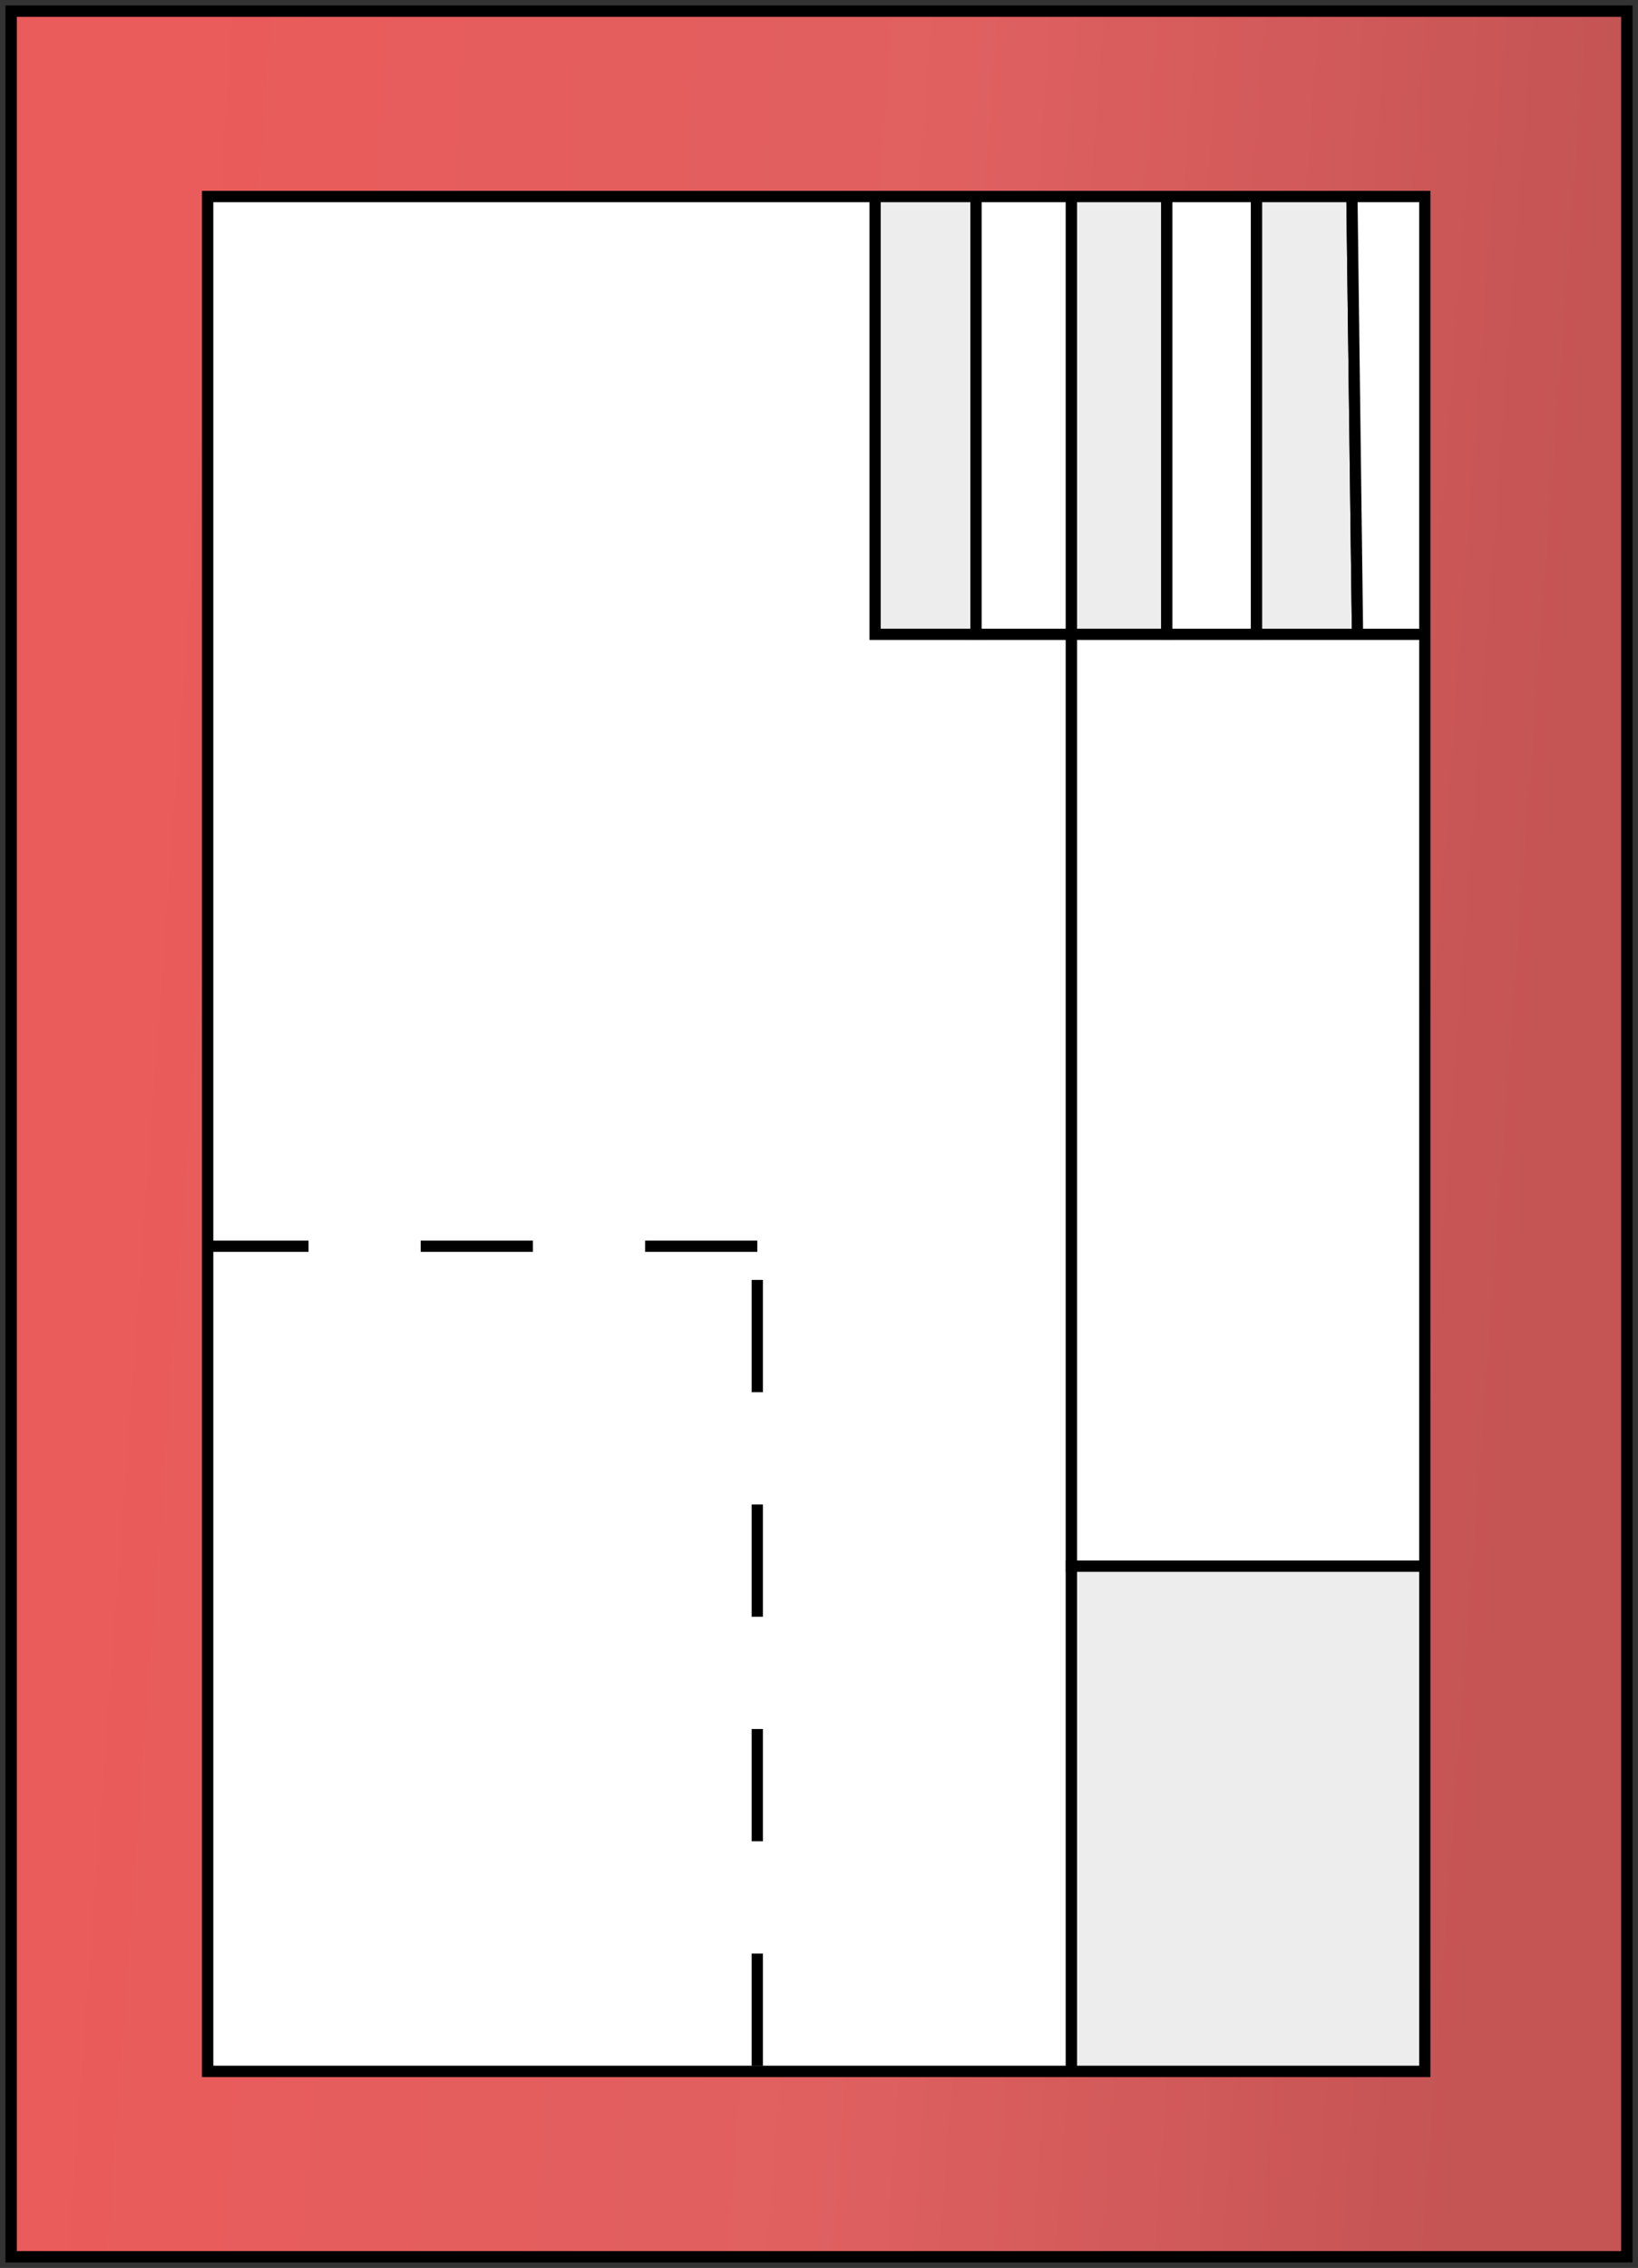
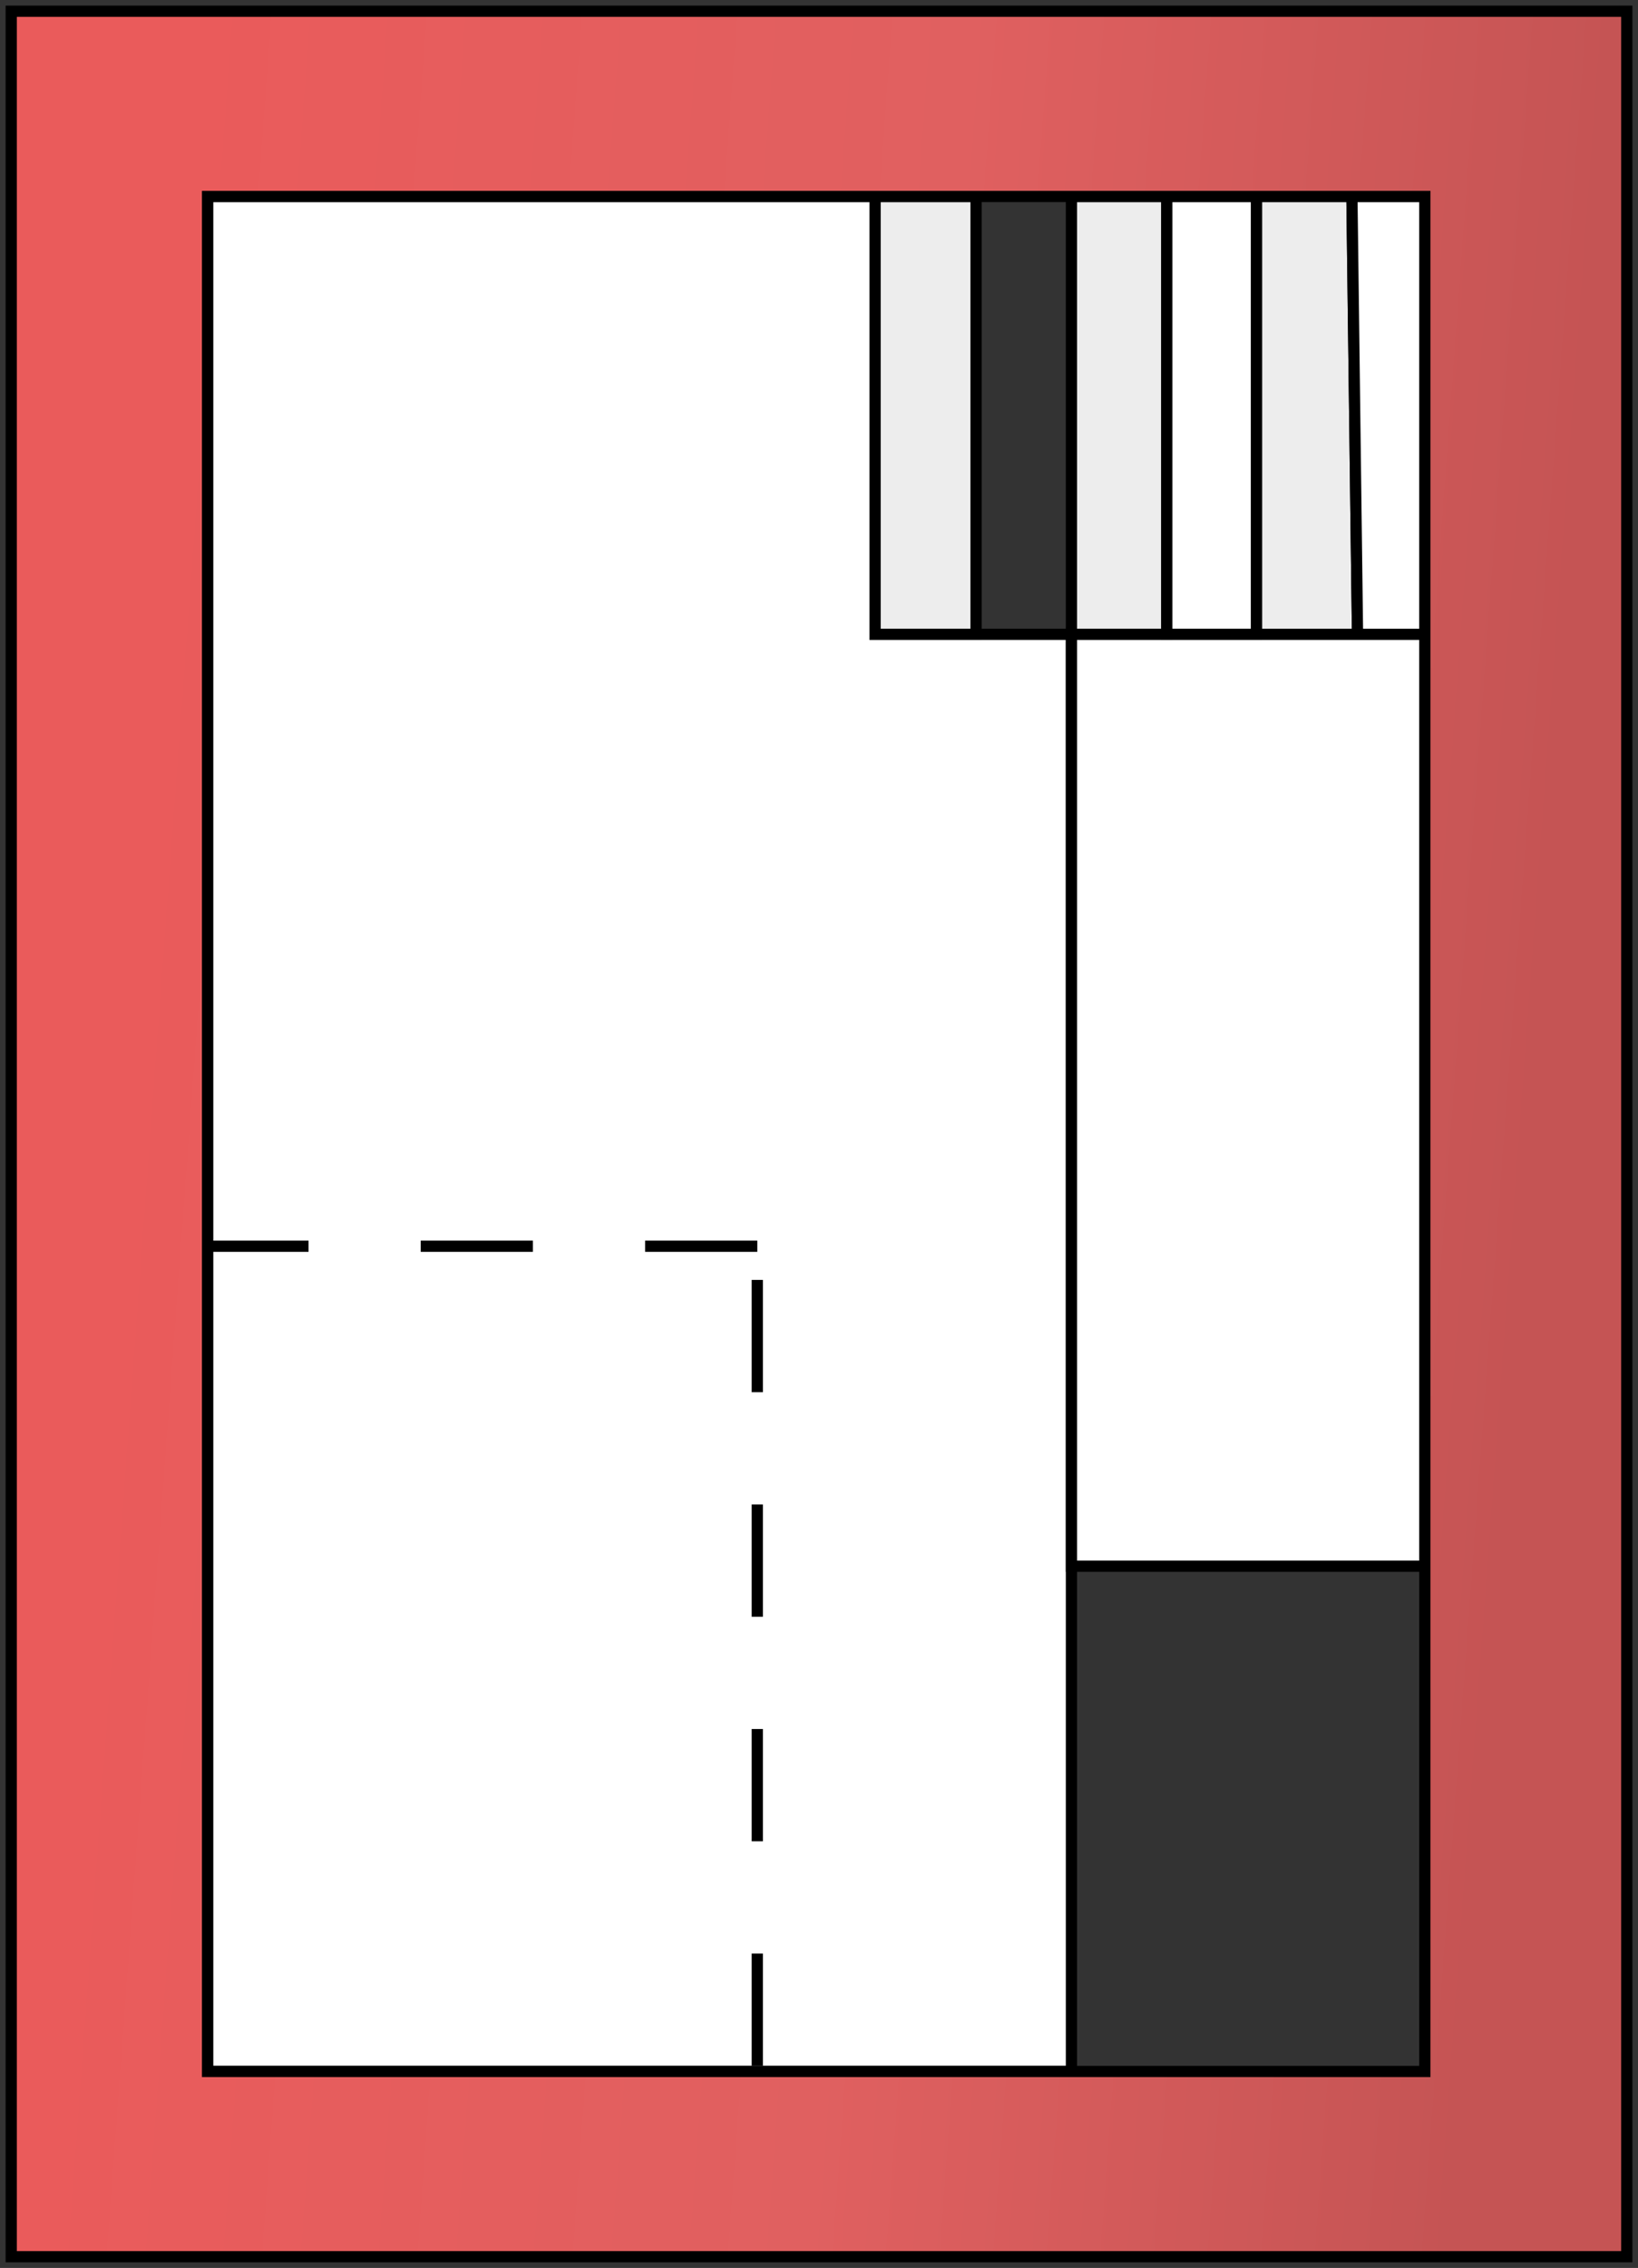
<svg xmlns="http://www.w3.org/2000/svg" width="146" height="202" viewBox="0 0 146 202" fill="none">
  <rect x="0" y="0" width="146" height="202" fill="#333333" stroke="none" />
-   <path d="M58 56.5H78M127 56.5V17.5H120.5M127 56.5H121M127 56.5V139.5M78 17.5H18.5V115V184.5H65H95.5M78 17.5V56.5M78 17.5H87M78 56.5H87M87 17.5V56.5M87 17.5H95.5M87 56.5H95.5M95.5 17.5V56.5M95.5 17.5H104M95.5 56.5H104M95.5 56.5V139.5M104 17.5V56.5M104 17.5H112M104 56.5H112M112 17.5V56.5M112 17.5H120.5M112 56.5H121M120.5 17.5L121 56.5M95.5 184.5H127V139.5M95.5 184.5V139.5M95.5 139.5H127M1 201V1H145V201H1Z" stroke="black" />
  <path fill-rule="evenodd" clip-rule="evenodd" d="M18.5 184.5H65H95.5V139.5V56.5H87H78V17.5H18.5V115V184.5Z" fill="white" stroke="black" />
  <path fill-rule="evenodd" clip-rule="evenodd" d="M104 56.5H95.5V139.5H127V56.5H121H112H104Z" fill="white" stroke="black" />
-   <path fill-rule="evenodd" clip-rule="evenodd" d="M95.5 184.5H127V139.5H95.5V184.5Z" fill="#EDEDED" stroke="black" />
  <path fill-rule="evenodd" clip-rule="evenodd" d="M78 17.5V56.5H87V17.5H78Z" fill="#EDEDED" stroke="black" />
-   <path fill-rule="evenodd" clip-rule="evenodd" d="M87 17.5V56.5H95.5V17.5H87Z" fill="white" stroke="black" />
  <path fill-rule="evenodd" clip-rule="evenodd" d="M95.5 17.5V56.5H104V17.5H95.5Z" fill="#EDEDED" stroke="black" />
  <path fill-rule="evenodd" clip-rule="evenodd" d="M104 17.5V56.5H112V17.5H104Z" fill="white" stroke="black" />
  <path fill-rule="evenodd" clip-rule="evenodd" d="M112 17.5V56.5H121L120.5 17.5H112Z" fill="#EDEDED" stroke="black" />
  <path fill-rule="evenodd" clip-rule="evenodd" d="M127 56.5V17.5H120.5L121 56.5H127Z" fill="white" stroke="black" />
  <path d="M67.5 111H16V186H67.5V111Z" stroke="black" stroke-dasharray="10 10" />
  <path fill-rule="evenodd" clip-rule="evenodd" d="M1 201V1H145V201H1ZM65 184.5H18.5V115V17.5H78H87H95.5H104H112H120.5H127V56.5V139.5V184.5H95.5H65Z" fill="url(#paint0_linear)" stroke="black" />
  <defs>
    <linearGradient id="paint0_linear" x1="14.598" y1="37.686" x2="140.426" y2="46.942" gradientUnits="userSpaceOnUse">
      <stop stop-color="#EA5B5B" />
      <stop offset="0.547" stop-color="#E06060" />
      <stop offset="1" stop-color="#C55454" />
    </linearGradient>
  </defs>
</svg>